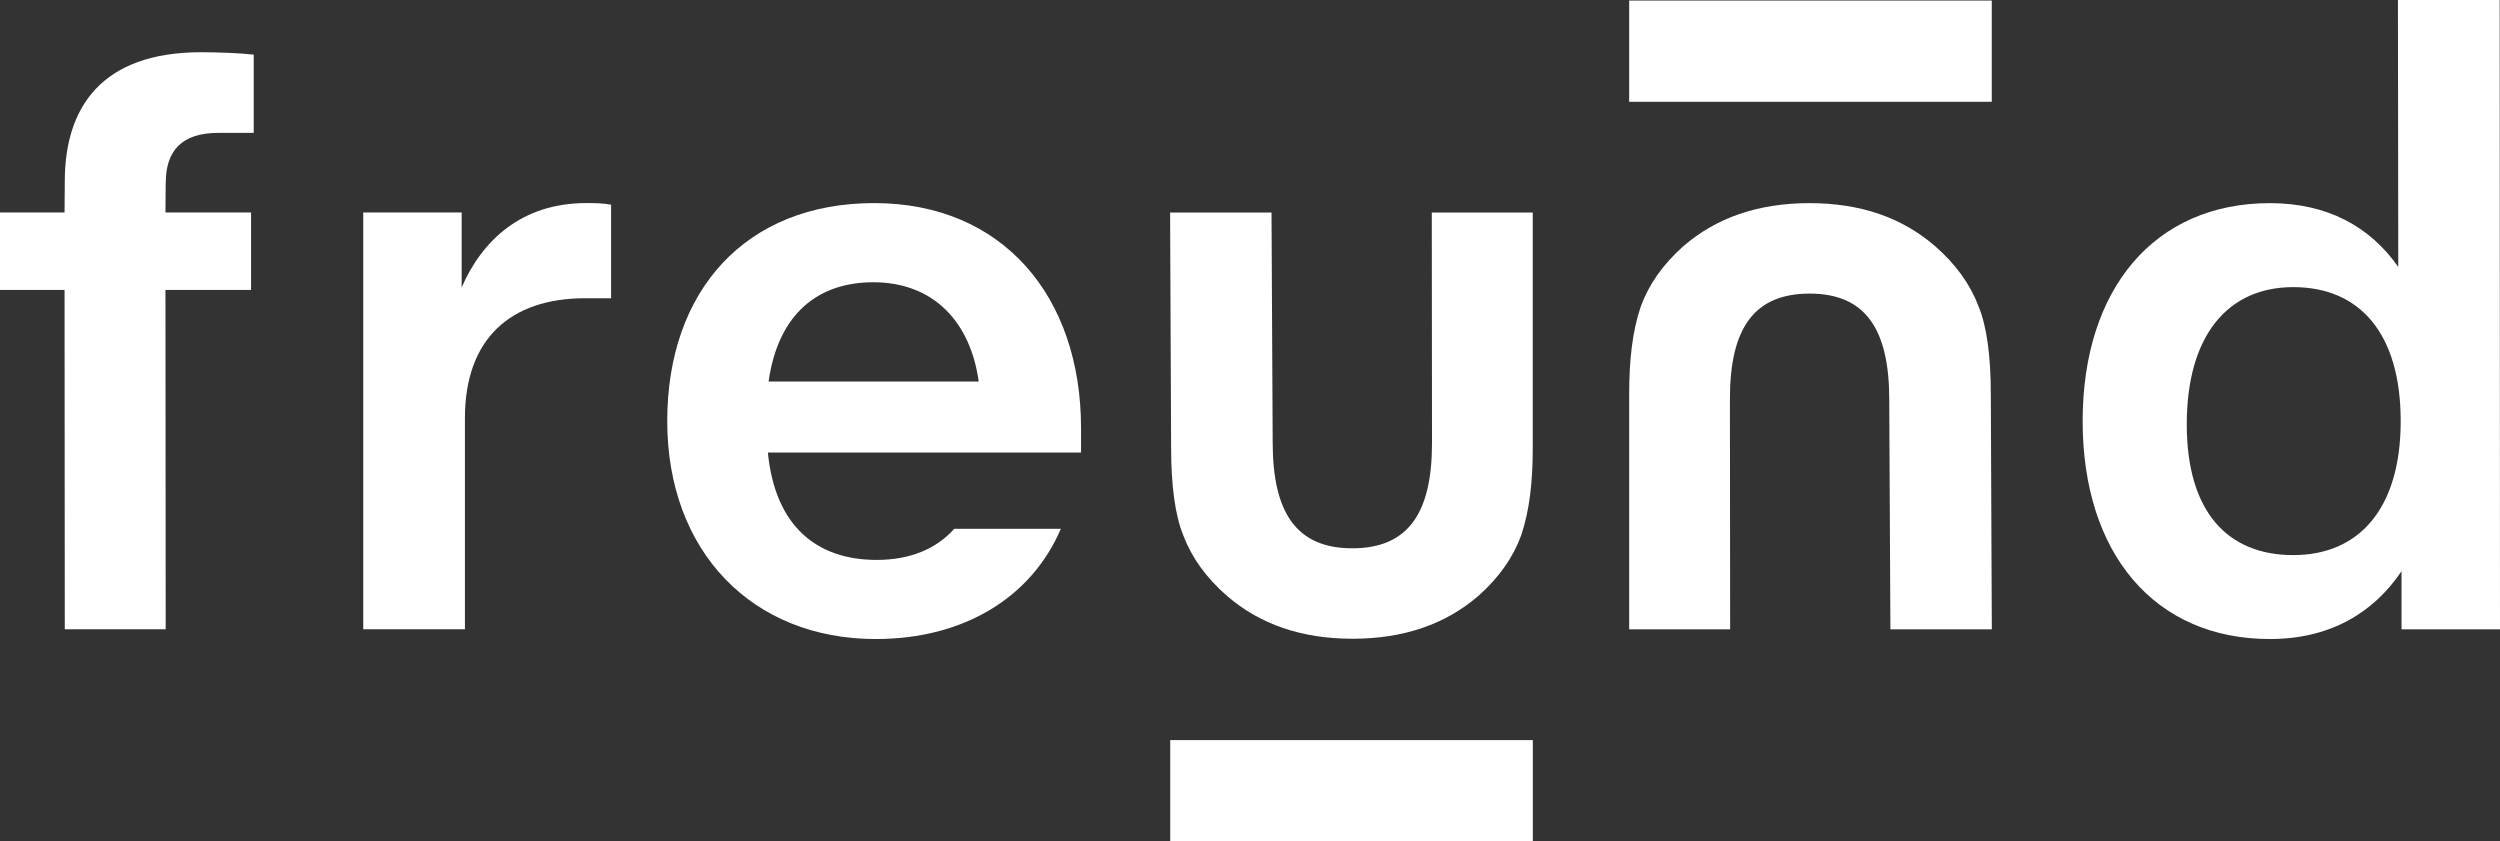
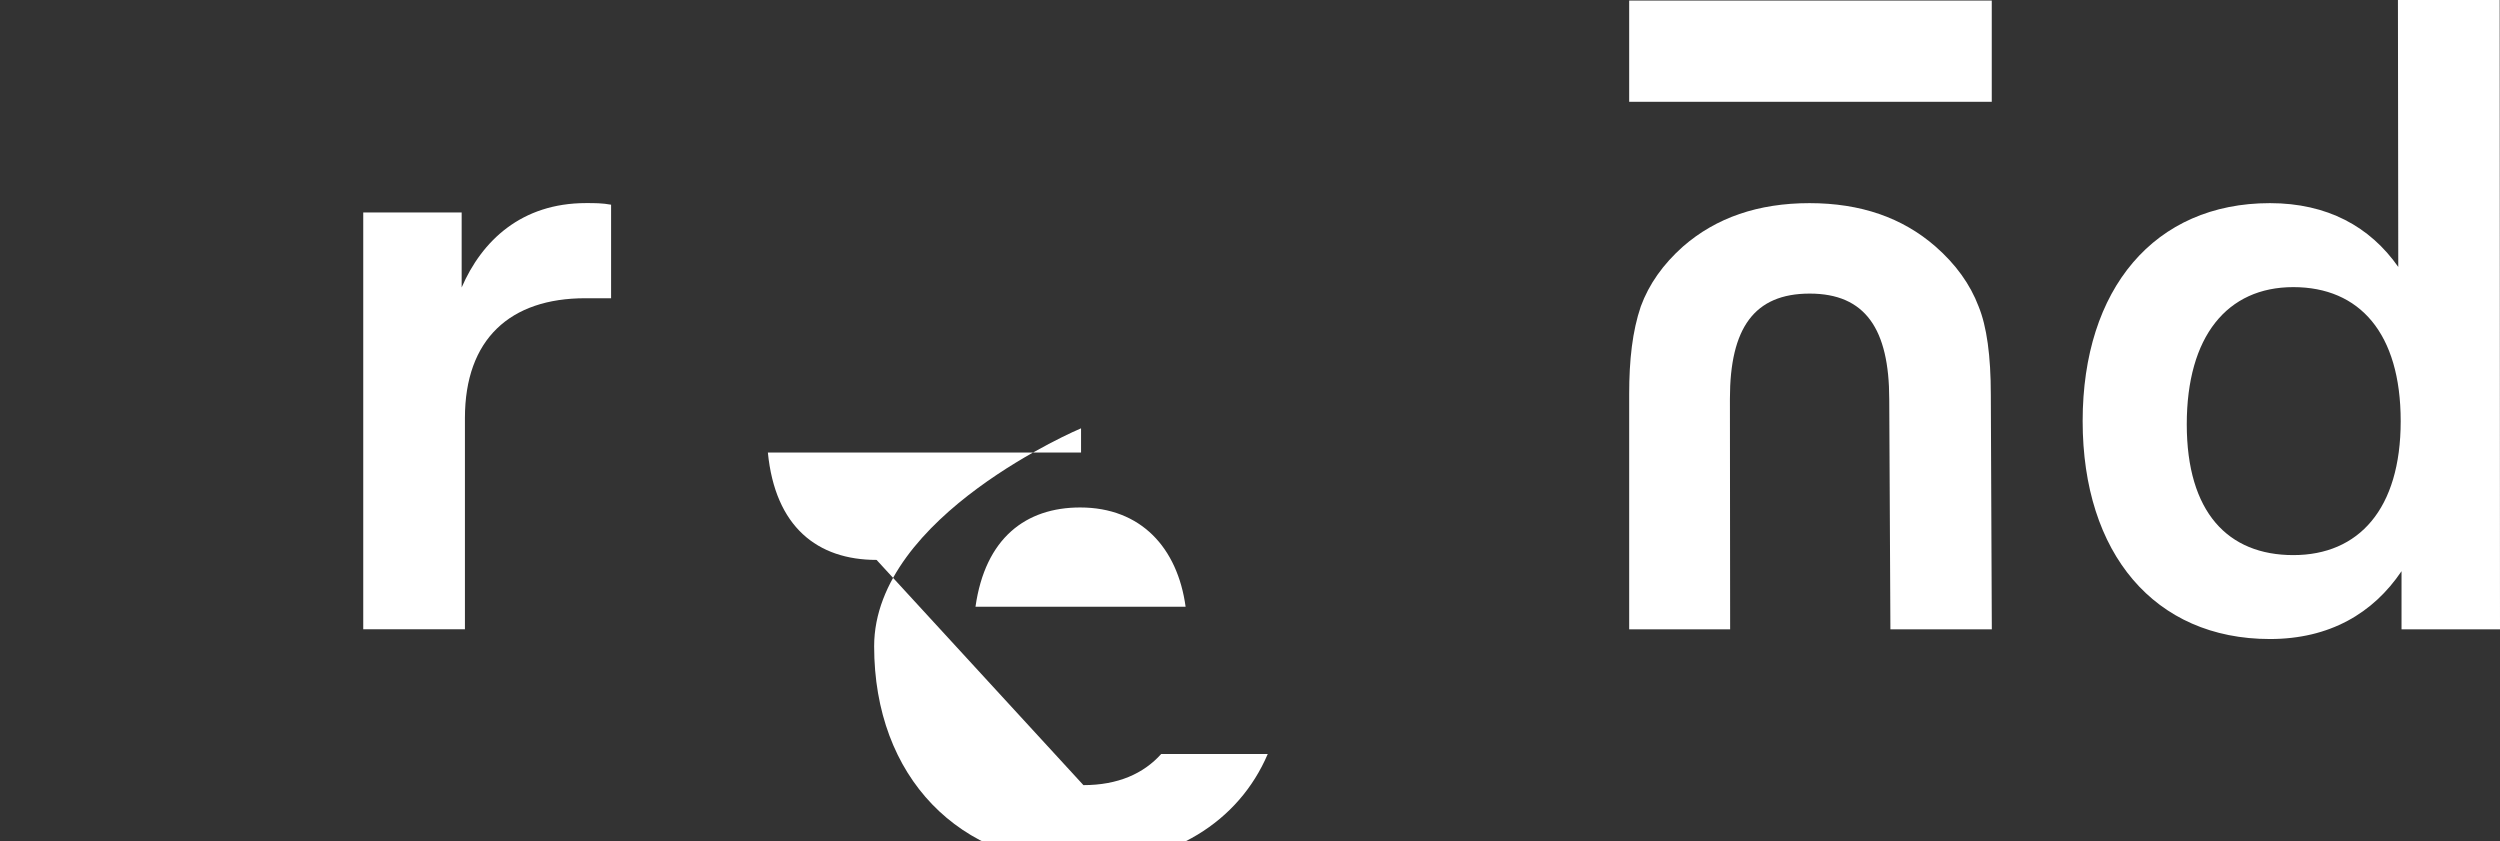
<svg xmlns="http://www.w3.org/2000/svg" id="a" viewBox="0 0 451.9 152.09">
  <rect x="0" y="0" width="451.9" height="152.09" fill="#333333" stroke="none" />
  <defs>
    <style>.b{fill:#fff;}</style>
  </defs>
-   <path class="b" d="M229.84,38.42l.21,41.55c0,12.76,4.34,19.14,14.38,19.14,10.03,0,14.42-6.25,14.42-19.01l-.04-41.68h18.25v42.52c0,6.17-.58,11.37-2.1,15.85-1.47,4.01-4.02,7.62-7.64,10.84-5.99,5.22-13.61,7.83-22.85,7.83-9.19,0-16.78-2.61-22.77-7.83-3.68-3.22-6.28-6.83-7.8-10.84-1.47-3.59-2.21-8.91-2.21-15.98l-.18-42.39h18.33Z" />
-   <rect class="b" x="211.53" y="133.78" width="65.54" height="18.3" />
-   <path class="b" d="M29.95,33.07l-.04,5.34h15.47v14h-15.47l.04,61.34H11.71l-.04-61.34H0v-14H11.67l.04-5.63c0-13.28,6.57-23.34,24.66-23.34,2.92,0,6.86,.15,9.49,.43v14.15h-6.42c-6.57,0-9.48,3.21-9.48,9.04" />
  <path class="b" d="M110.46,37.01v16.9h-4.67c-13.57,0-21.75,7.38-21.75,21.66v38.18h-18.38V38.41h17.79v13.55c3.65-8.45,10.82-15.25,22.49-15.25,1.61,0,2.92,0,4.52,.29" />
-   <path class="b" d="M158.45,101.21c-10.71,0-18.33-5.98-19.65-19.41h56.61v-4.38c0-23.93-14.23-40.71-37.4-40.71s-37.4,15.76-37.4,39.4,15.4,39.4,37.69,39.4c16.05,0,28.2-7.62,33.46-19.93h-19.26c-3.19,3.56-7.84,5.63-14.06,5.63m-.59-50.19c11,0,17.6,7.3,19.06,17.94h-37.98c1.76-12.4,9.09-17.94,18.92-17.94" />
+   <path class="b" d="M158.45,101.21c-10.71,0-18.33-5.98-19.65-19.41h56.61v-4.38s-37.4,15.76-37.4,39.4,15.4,39.4,37.69,39.4c16.05,0,28.2-7.62,33.46-19.93h-19.26c-3.19,3.56-7.84,5.63-14.06,5.63m-.59-50.19c11,0,17.6,7.3,19.06,17.94h-37.98c1.76-12.4,9.09-17.94,18.92-17.94" />
  <path class="b" d="M451.84,0l.06,113.76h-17.8v-10.51c-5.11,7.59-12.99,12.26-23.79,12.26-20.86,0-33.85-15.47-33.85-39.39s12.99-39.4,33.85-39.4c10.36,0,18.09,4.23,23.2,11.53l-.06-48.25h18.38Zm-17.89,76.12c0-15.9-7.44-24.22-19.41-24.22s-19.26,8.9-19.26,24.8,7.44,23.64,19.26,23.64,19.41-8.32,19.41-24.22" />
  <path class="b" d="M341.71,113.76l-.21-41.55c0-12.76-4.34-19.14-14.38-19.14s-14.42,6.25-14.42,19.01l.04,41.68h-18.25v-42.52c0-6.17,.58-11.37,2.1-15.85,1.47-4.01,4.02-7.62,7.64-10.84,5.99-5.22,13.61-7.83,22.85-7.83s16.78,2.61,22.77,7.83c3.68,3.22,6.28,6.83,7.8,10.84,1.47,3.59,2.21,8.91,2.21,15.98l.18,42.39h-18.33Z" />
  <rect class="b" x="294.49" y=".1" width="65.54" height="18.3" />
</svg>